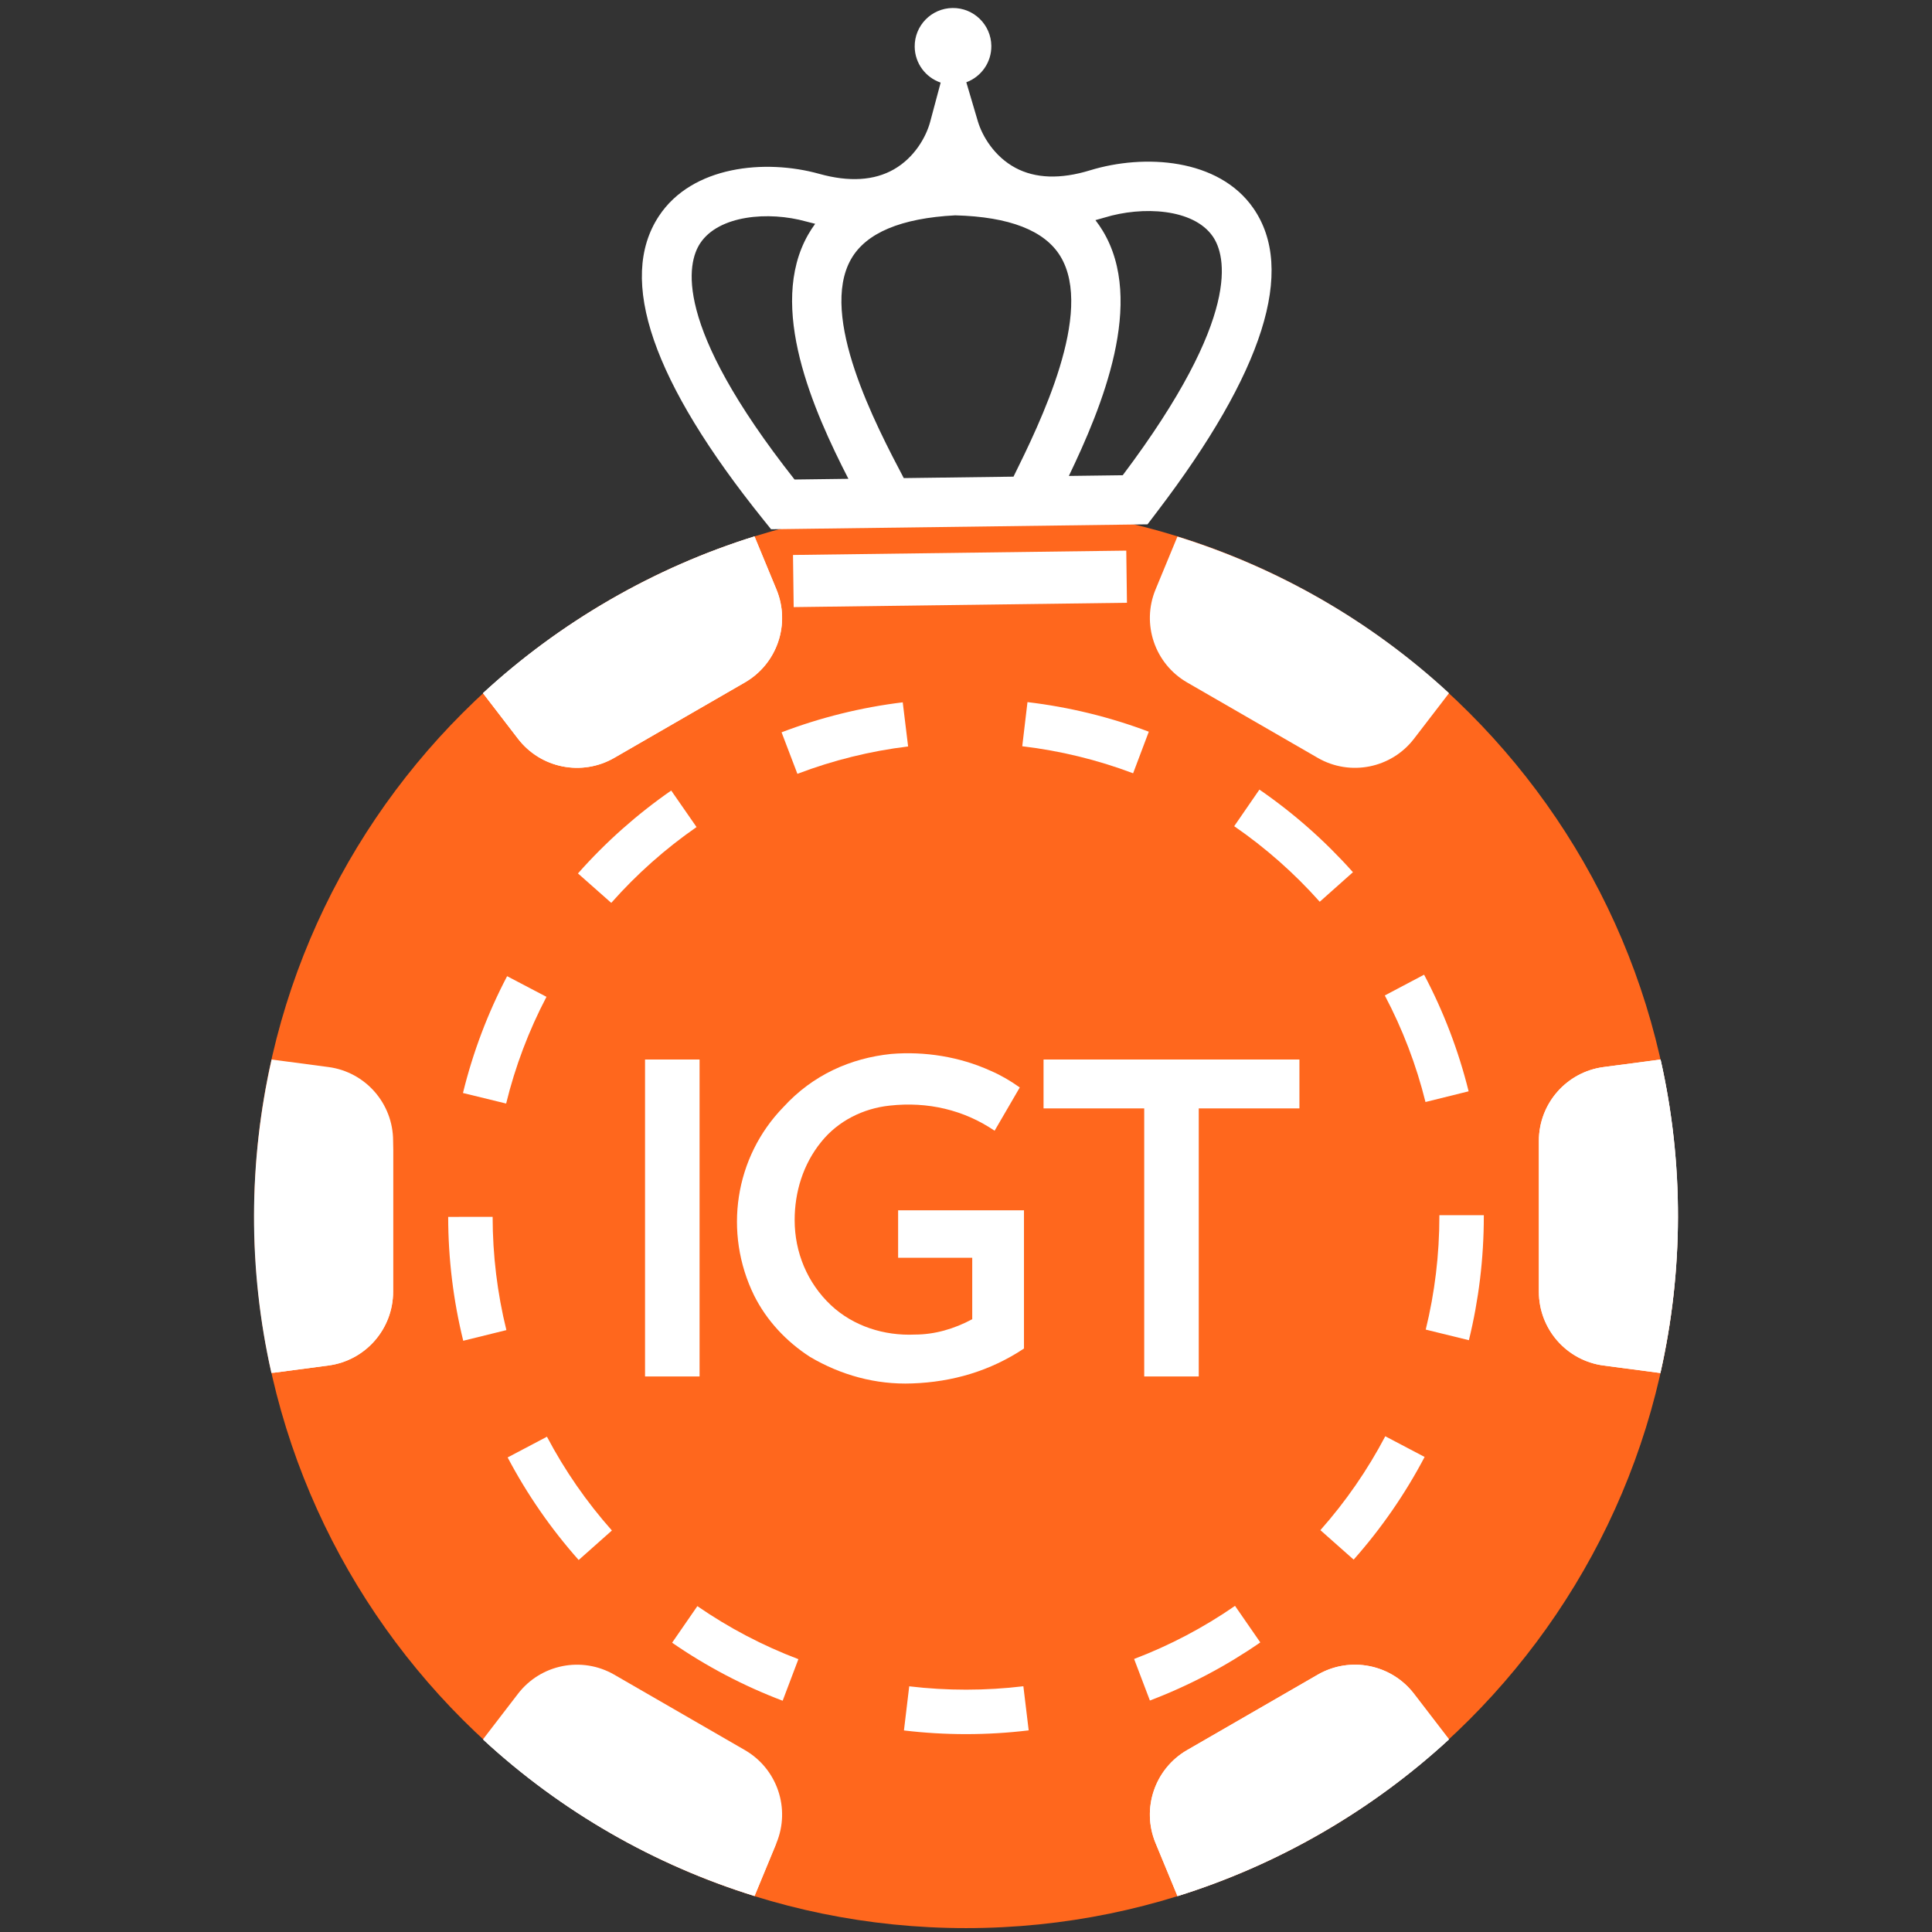
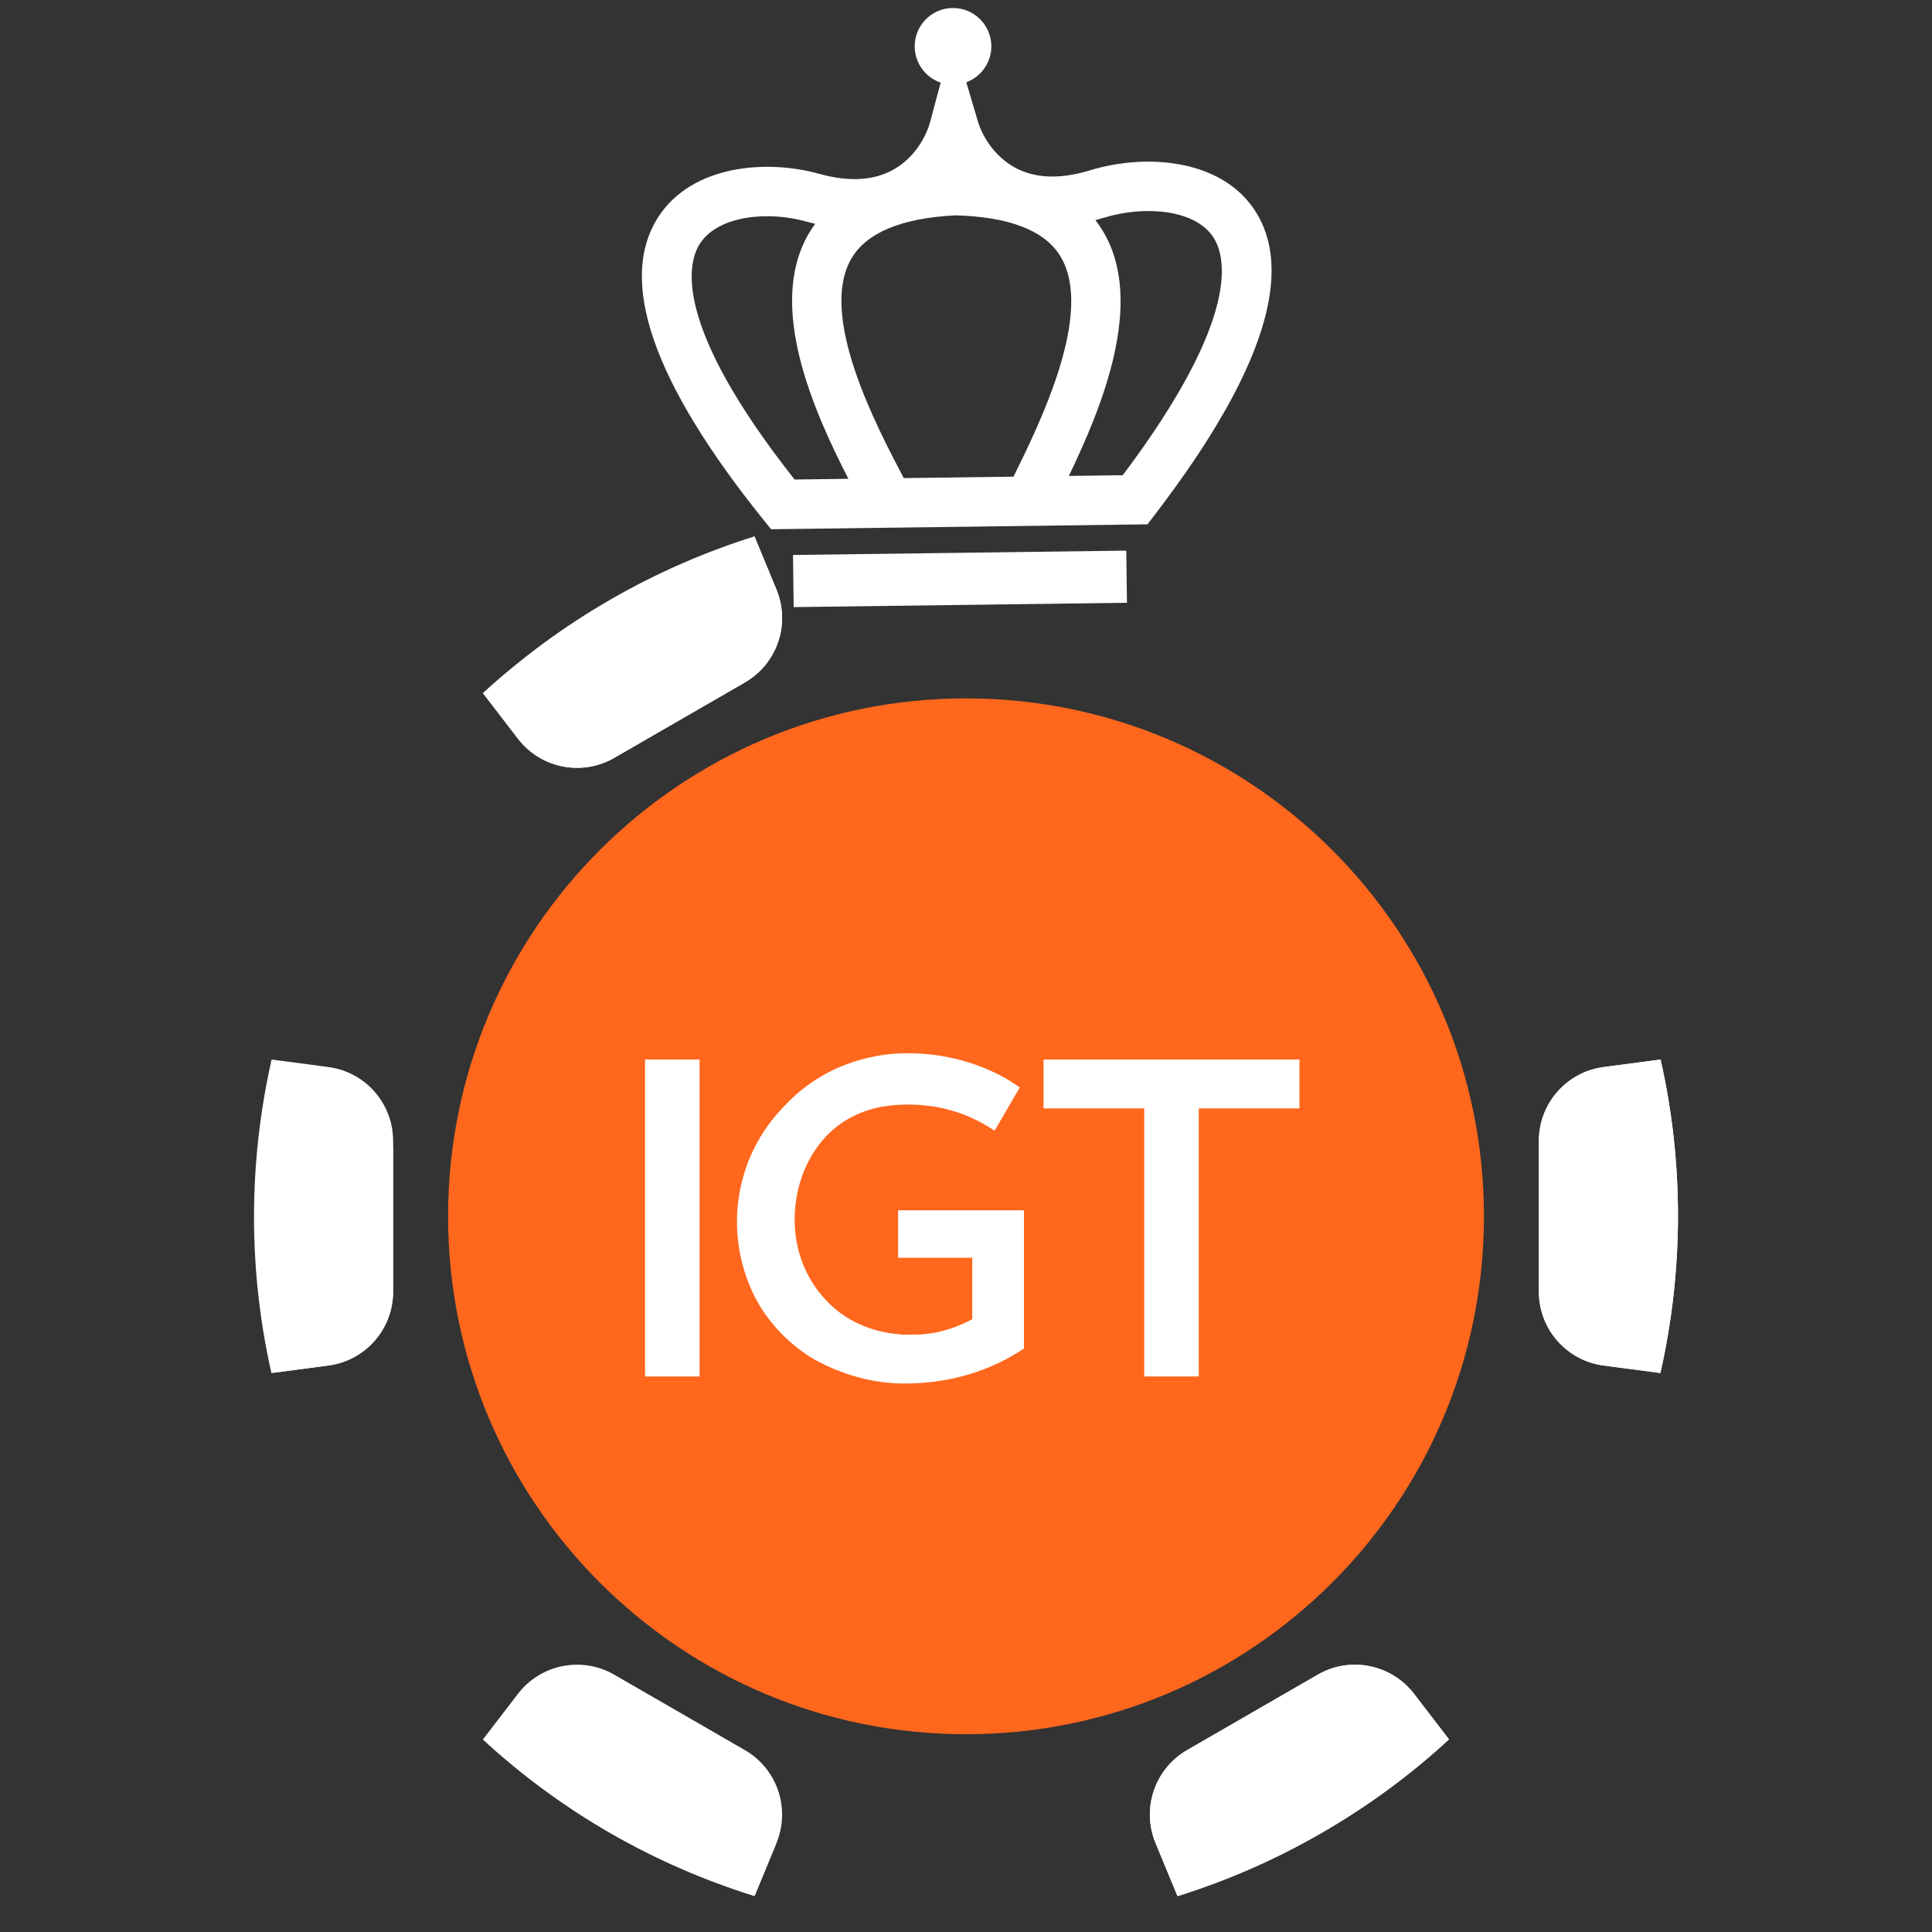
<svg xmlns="http://www.w3.org/2000/svg" width="620" height="620" viewBox="0 0 620 620" fill="none">
  <rect x="0" y="0" width="620" height="620" fill="#333333" stroke="none" />
-   <path d="M310.001 618.754C436.165 618.754 538.44 516.478 538.44 390.315C538.44 264.152 436.165 161.876 310.001 161.876C183.838 161.876 81.562 264.152 81.562 390.315C81.562 516.478 183.838 618.754 310.001 618.754Z" fill="#FF671D" />
  <path d="M465.004 558.18L453.771 543.557C446.47 534.052 433.256 531.428 422.876 537.421L380.958 561.622C370.578 567.615 366.244 580.37 370.825 591.446L377.872 608.486C393.708 603.543 409.248 596.788 424.217 588.146C439.185 579.503 452.805 569.423 465.004 558.18Z" fill="white" />
  <path d="M465.004 558.184L453.771 543.561C446.47 534.056 433.256 531.432 422.876 537.425L380.958 561.626C370.578 567.619 366.244 580.374 370.825 591.45L377.872 608.49C393.708 603.547 409.248 596.792 424.217 588.15C439.185 579.507 452.805 569.427 465.004 558.184Z" fill="white" />
  <path d="M249.171 591.446C253.751 580.37 249.417 567.615 239.037 561.622L197.119 537.421C186.739 531.428 173.526 534.052 166.225 543.557L154.984 558.189C180.228 581.513 210.122 598.488 242.143 608.44L249.171 591.446Z" fill="white" />
  <path d="M126.153 414.513V366.111C126.153 354.125 117.273 343.994 105.391 342.423L87.16 340.013C79.768 372.72 79.522 407.097 87.099 440.62L105.391 438.201C117.273 436.63 126.153 426.499 126.153 414.513Z" fill="white" />
  <path d="M493.844 366.119V414.521C493.844 426.507 502.723 436.638 514.606 438.209L532.837 440.619C540.228 407.912 540.474 373.536 532.897 340.013L514.606 342.431C502.724 344.002 493.844 354.133 493.844 366.119Z" fill="white" />
  <path d="M493.844 366.121V414.523C493.844 426.509 502.723 436.64 514.606 438.211L532.837 440.621C540.228 407.914 540.474 373.538 532.897 340.015L514.606 342.433C502.724 344.004 493.844 354.135 493.844 366.121Z" fill="white" />
  <path d="M249.171 591.454C236.028 614.294 154.984 558.197 154.984 558.197C180.228 581.521 210.122 598.496 242.143 608.448L249.171 591.454Z" fill="white" />
-   <path d="M453.771 237.07L465.011 222.439C439.768 199.115 409.873 182.14 377.853 172.188L370.825 189.181C366.244 200.257 370.578 213.013 380.958 219.006L422.876 243.207C433.255 249.2 446.469 246.575 453.771 237.07Z" fill="white" />
  <path d="M126.155 414.521V366.119C122.348 434.264 115.899 434.137 87.102 440.628L105.393 438.209C117.276 436.638 126.155 426.507 126.155 414.521Z" fill="white" />
-   <path d="M154.992 222.446L166.225 237.068C173.527 246.573 186.741 249.197 197.121 243.205L239.039 219.004C249.418 213.011 253.752 200.255 249.172 189.179L242.125 172.14C226.289 177.082 210.748 183.838 195.78 192.48C180.811 201.122 167.191 211.202 154.992 222.446Z" fill="white" />
+   <path d="M154.992 222.446L166.225 237.068C173.527 246.573 186.741 249.197 197.121 243.205L239.039 219.004C249.418 213.011 253.752 200.255 249.172 189.179L242.125 172.14C180.811 201.122 167.191 211.202 154.992 222.446Z" fill="white" />
  <path d="M154.992 222.444L166.225 237.066C173.527 246.571 186.741 249.195 197.121 243.203L239.039 219.002C249.418 213.009 253.752 200.253 249.172 189.177L242.125 172.138C226.289 177.08 210.748 183.836 195.78 192.478C180.811 201.12 167.191 211.2 154.992 222.444Z" fill="white" />
  <path d="M310.004 556.534C401.797 556.534 476.21 482.121 476.21 390.328C476.21 298.534 401.797 224.121 310.004 224.121C218.21 224.121 143.797 298.534 143.797 390.328C143.797 482.121 218.21 556.534 310.004 556.534Z" fill="#FF671D" />
  <path d="M310.009 541.951C393.75 541.951 461.635 474.065 461.635 390.325C461.635 306.584 393.75 238.698 310.009 238.698C226.268 238.698 158.383 306.584 158.383 390.325C158.383 474.065 226.268 541.951 310.009 541.951Z" fill="#FF671D" />
  <path d="M285.974 338.224C296.744 337.328 307.962 339.12 317.833 343.6C320.974 344.944 324.115 346.736 327.256 348.977L319.179 362.865C309.308 356.145 297.641 353.457 285.526 354.801C277 355.697 268.923 359.729 263.538 366.45C257.705 373.618 255.013 382.578 255.013 391.539C255.013 401.843 259.051 411.7 266.679 418.868C273.859 425.589 283.731 428.725 293.603 428.277C299.885 428.277 306.167 426.485 312 423.349C312 416.628 312 409.908 312 403.636H288.218C288.218 398.707 288.218 393.331 288.218 388.403H328.603C328.603 403.188 328.603 417.972 328.603 432.757C317.833 439.926 305.718 443.51 292.705 443.958C281.038 444.406 269.821 441.27 259.949 435.445C252.321 430.517 246.038 423.797 242 415.732C232.128 395.571 235.718 371.378 251.423 355.249C260.846 344.944 272.962 339.568 285.974 338.224ZM207 340.016H224.5C224.5 374.066 224.5 408.116 224.5 441.718H207V340.016ZM334.885 340.016H417C417 345.392 417 350.769 417 355.697H384.692C384.692 384.371 384.692 413.044 384.692 441.718H367.192C367.192 413.044 367.192 384.371 367.192 355.697H334.885C334.885 350.769 334.885 345.392 334.885 340.016Z" fill="white" />
-   <path d="M309.999 556.5C303.341 556.5 296.642 556.104 290.086 555.318L291.781 541.157C303.832 542.598 316.348 542.592 328.409 541.136L330.119 555.294C323.493 556.095 316.725 556.5 309.999 556.5ZM251.163 545.784C238.661 541.049 226.726 534.785 215.688 527.163L223.792 515.428C233.881 522.393 244.789 528.119 256.213 532.445L251.163 545.784ZM369.015 545.716L363.947 532.383C375.361 528.044 386.256 522.311 396.33 515.34L404.445 527.069C393.425 534.694 381.504 540.969 369.015 545.716ZM185.703 500.622C176.807 490.603 169.137 479.53 162.906 467.707L175.523 461.057C181.219 471.865 188.233 481.99 196.368 491.151L185.703 500.622ZM434.402 500.5L423.728 491.042C431.858 481.865 438.864 471.73 444.551 460.915L457.175 467.552C450.955 479.381 443.293 490.467 434.402 500.5ZM148.659 430.264C145.467 417.329 143.842 403.954 143.828 390.513L158.09 390.497C158.103 402.794 159.589 415.024 162.506 426.847L148.659 430.264ZM471.384 430.083L457.534 426.681C460.437 414.854 461.91 402.624 461.91 390.328V389.975H476.172V390.328C476.172 403.768 474.561 417.144 471.384 430.083ZM162.426 354.139L148.57 350.754C151.748 337.752 156.515 325.141 162.739 313.269L175.37 319.893C169.684 330.739 165.328 342.261 162.426 354.139ZM457.453 353.648C454.512 341.783 450.119 330.278 444.399 319.453L457.009 312.79C463.27 324.637 468.077 337.229 471.297 350.215L457.453 353.648ZM196.16 289.743L185.475 280.295C194.344 270.265 204.413 261.315 215.402 253.693L223.531 265.412C213.481 272.383 204.272 280.568 196.16 289.743ZM423.519 289.382C415.378 280.233 406.143 272.075 396.068 265.135L404.16 253.39C415.175 260.978 425.273 269.897 434.174 279.901L423.519 289.382ZM255.895 248.334L250.814 235.008C263.311 230.243 276.394 227.006 289.699 225.385L291.424 239.543C279.265 241.025 267.312 243.982 255.895 248.334ZM363.628 248.156C352.196 243.839 340.227 240.921 328.053 239.481L329.729 225.316C343.051 226.894 356.151 230.088 368.664 234.811L363.628 248.156Z" fill="white" />
  <path d="M402.175 66.76C391.064 50.816 367.242 49.313 349.801 54.659C340.321 57.567 332.256 57.295 325.828 53.842C319.148 50.253 315.224 43.748 313.78 38.857L310.101 26.402C314.846 24.647 318.2 20.052 318.13 14.704C318.042 7.913 312.464 2.479 305.672 2.567C298.881 2.656 293.446 8.233 293.535 15.025C293.605 20.373 297.078 24.879 301.867 26.51L298.514 39.056C297.196 43.983 293.443 50.59 286.857 54.35C280.523 57.968 272.468 58.453 262.914 55.791C245.605 50.968 222.11 53.158 211.436 69.363C198.047 89.688 209.347 122.481 245.02 166.831L247.44 169.839L368.251 168.264L371.298 164.255C405.553 119.317 415.941 86.515 402.175 66.76ZM254.98 153.881C215.597 103.915 220.607 84.272 224.681 78.088C230.641 69.043 246.637 67.721 258.657 71.07C259.647 71.345 260.628 71.596 261.6 71.821C260.787 72.927 260.037 74.08 259.351 75.282C246.169 98.381 261.086 131.872 272.26 153.656L254.98 153.881ZM290.025 153.424C281.099 136.463 262.702 101.408 273.125 83.142C277.924 74.73 289.166 70.009 306.539 69.105C323.929 69.555 335.29 73.983 340.307 82.267C351.202 100.255 333.726 135.777 325.245 152.965L290.025 153.424ZM360.3 152.508L343.01 152.733C353.613 130.666 367.651 96.797 353.872 74.05C353.155 72.866 352.375 71.733 351.533 70.648C352.498 70.397 353.472 70.122 354.454 69.82C366.644 66.081 382.952 66.915 389.163 75.827C393.355 81.844 398.803 101.277 360.3 152.508Z" fill="white" />
  <path d="M361.434 176.702L254.484 178.096L254.702 194.828L361.652 193.434L361.434 176.702Z" fill="white" />
</svg>